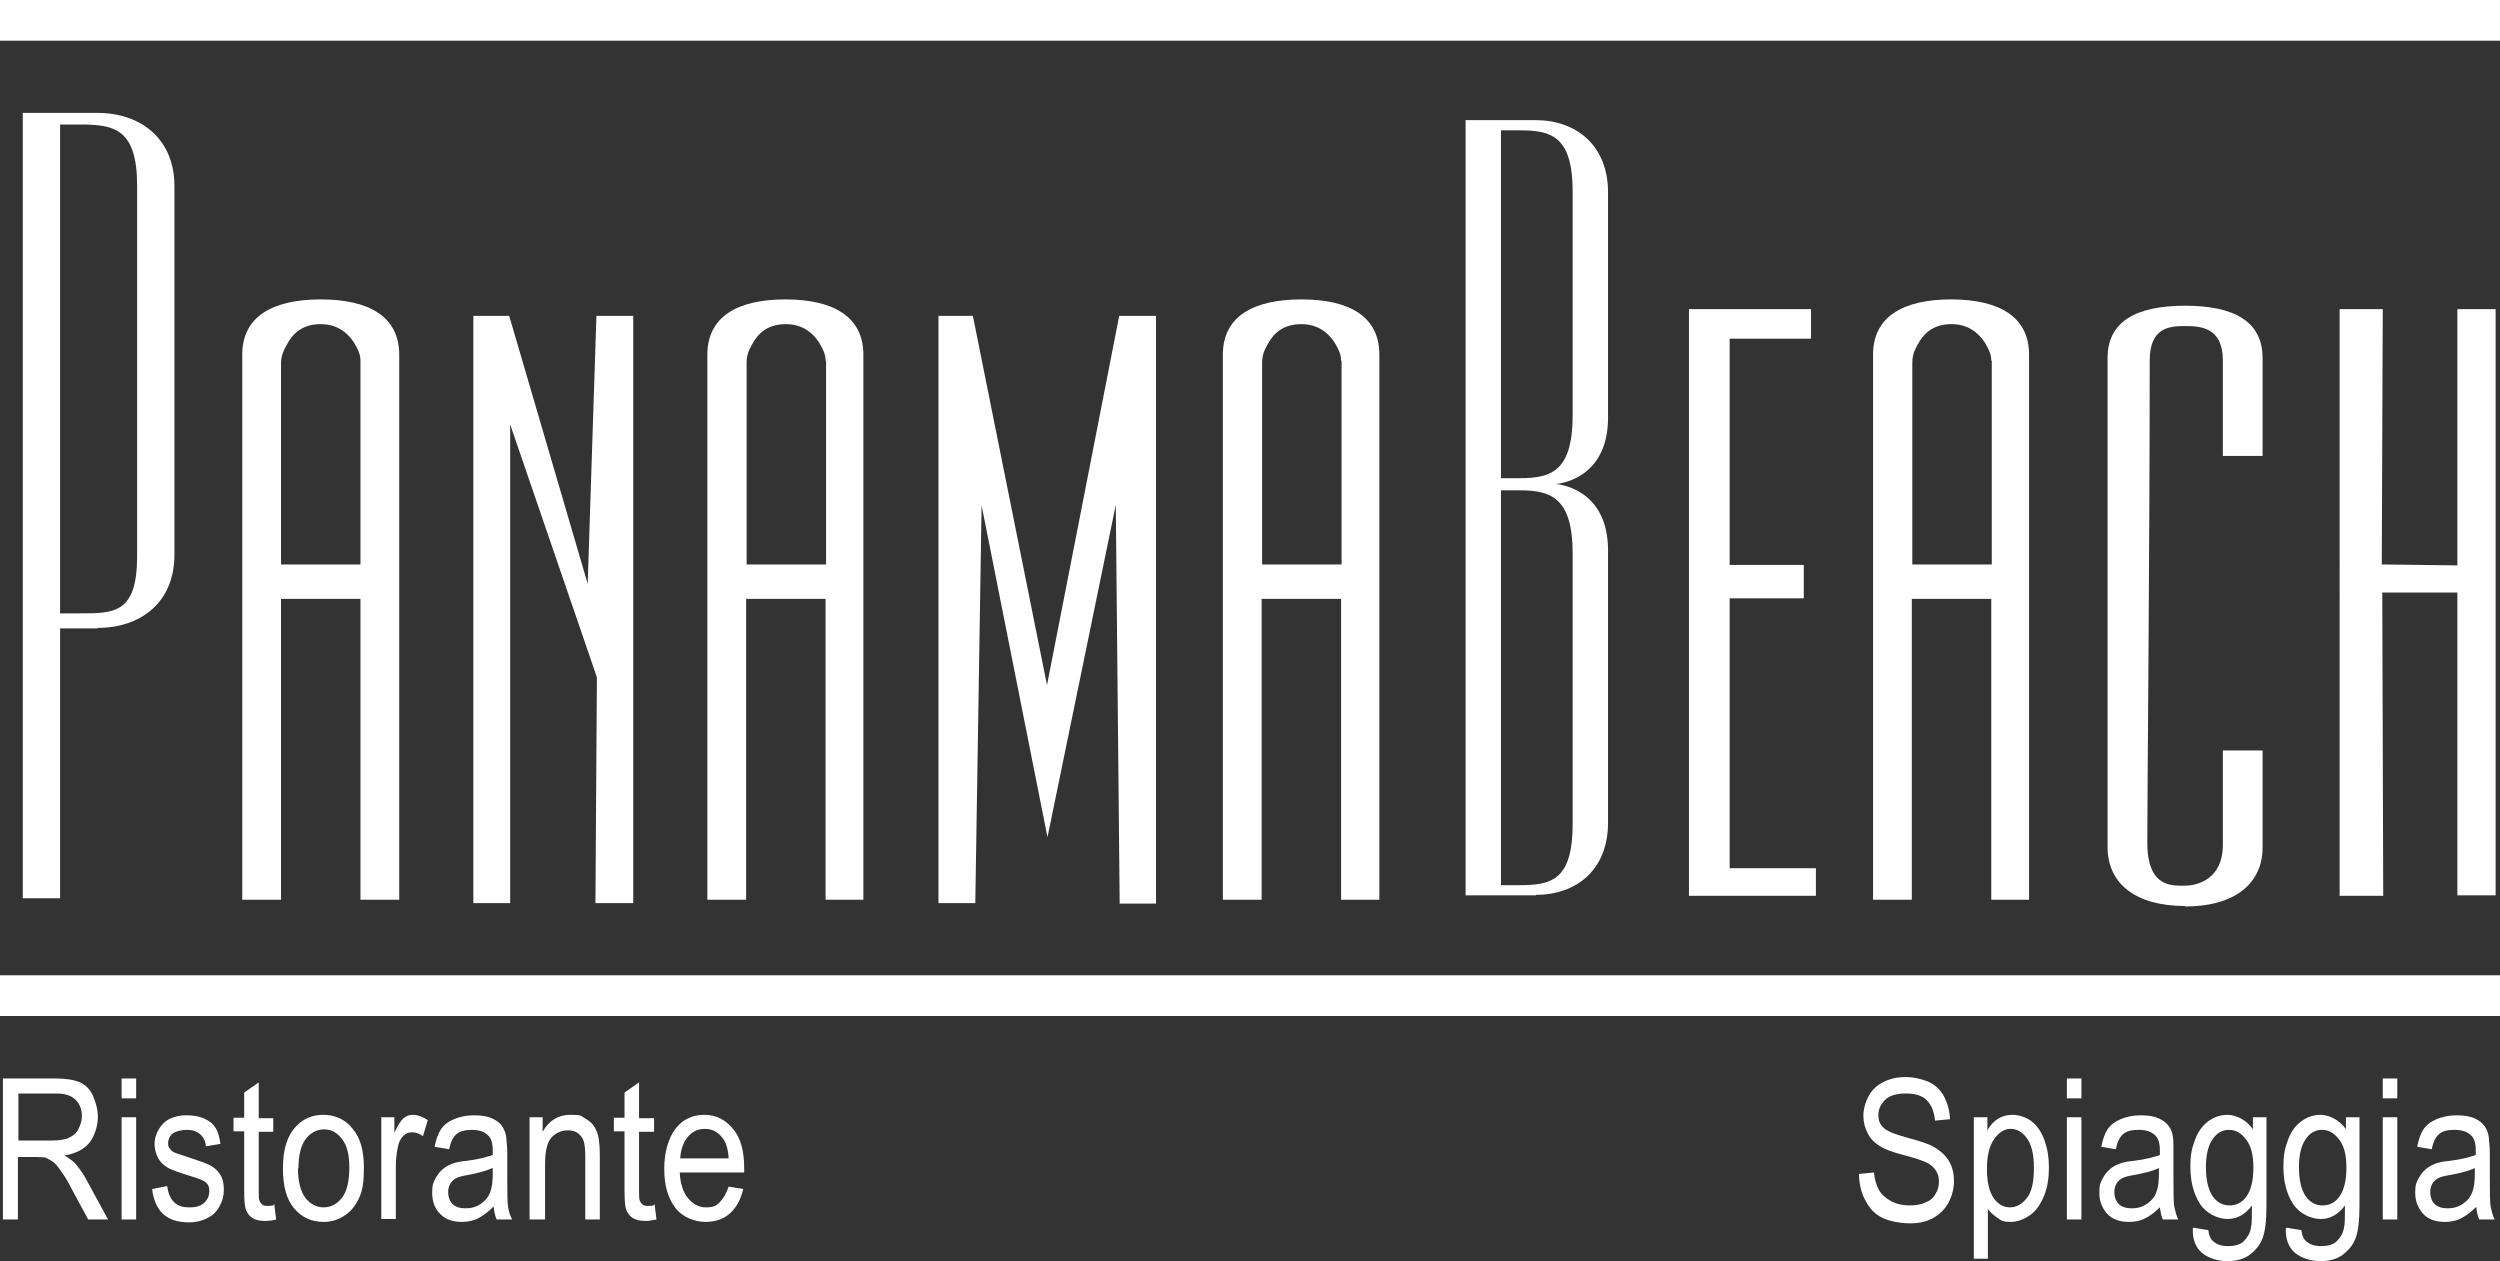
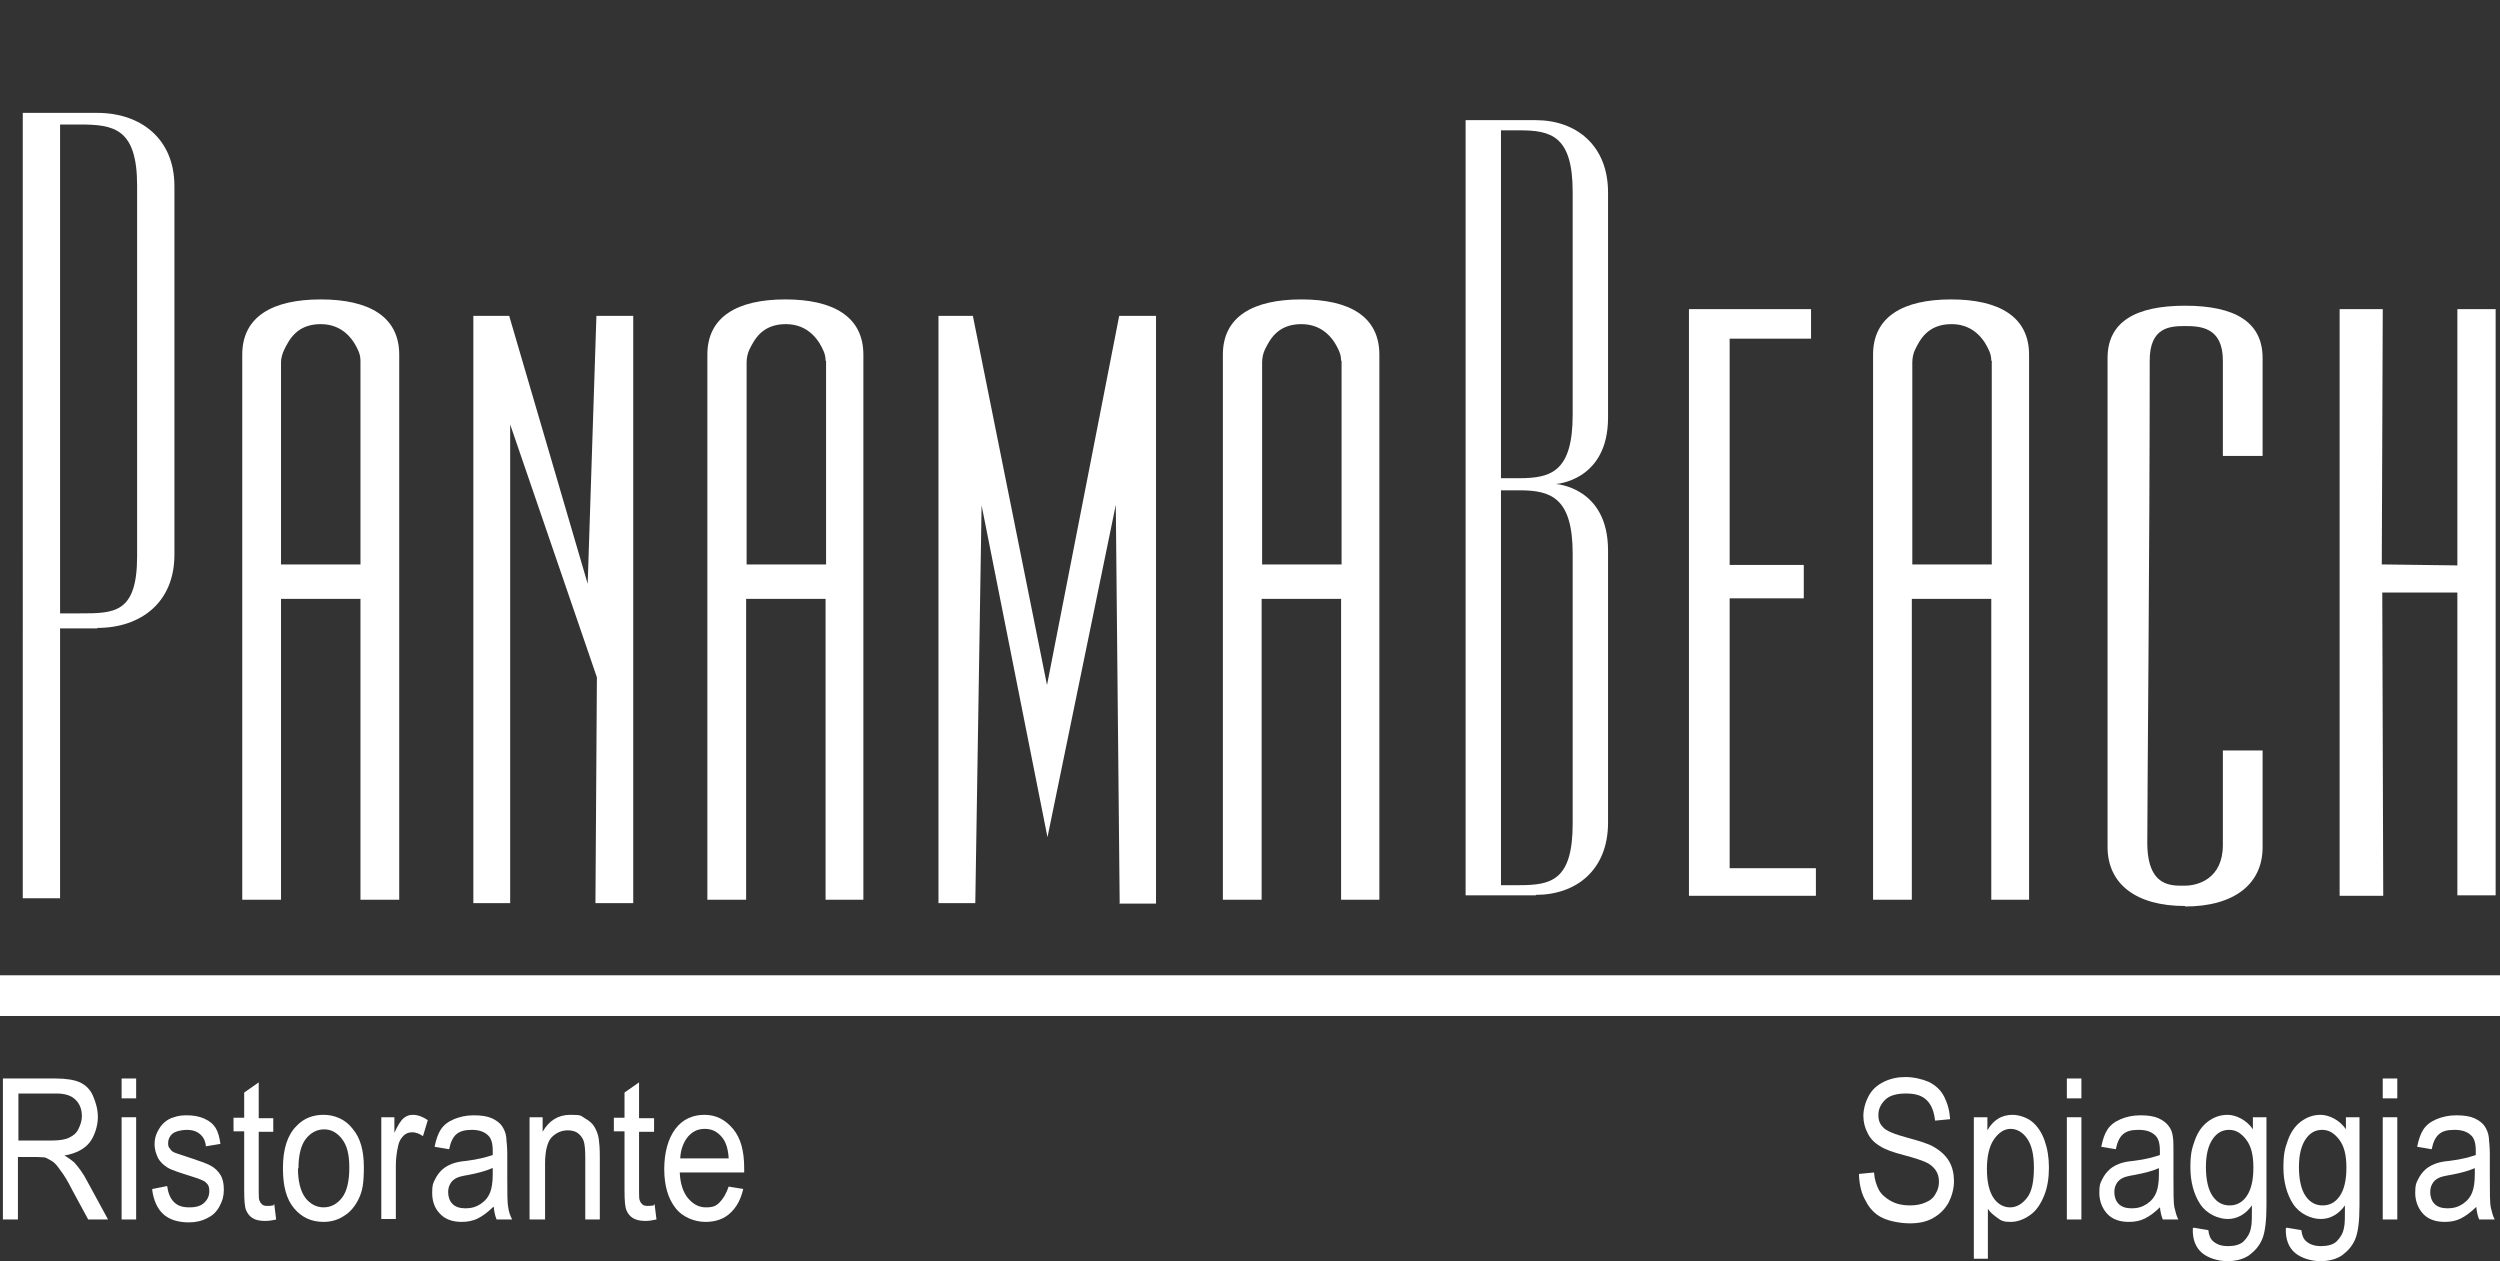
<svg xmlns="http://www.w3.org/2000/svg" id="Livello_1" data-name="Livello 1" version="1.1" viewBox="0 0 516 260.3">
  <rect x="0" y="0" width="516" height="260.3" fill="#333333" stroke="none" />
  <defs>
    <style>
      .cls-1 {
        fill: #fff;
        stroke-width: 0px;
      }
    </style>
  </defs>
  <path class="cls-1" d="M74.4,185.7v-62.1h-16.4v62.1h-8v-112.5c0-7.9,6.3-11.4,16.2-11.4s16.2,3.5,16.2,11.4v112.5h-8ZM74.4,74.5c0-.7-.1-1.3-.4-2-.8-1.9-2.9-5.6-7.8-5.6s-6.5,3.2-7.5,5.2c-.4.8-.7,1.8-.7,2.7v41.7h16.4v-42.1h0Z" />
-   <path class="cls-1" d="M170.4,185.7v-62.1h-16.4v62.1h-8v-112.5c0-7.9,6.3-11.4,16.1-11.4s16.1,3.5,16.1,11.4v112.5h-8,0ZM170.4,74.5c0-.7-.1-1.3-.4-2-.8-1.9-2.9-5.6-7.8-5.6s-6.5,3.2-7.5,5.2c-.4.8-.6,1.8-.6,2.7v41.7h16.4v-42.1h0Z" />
+   <path class="cls-1" d="M170.4,185.7v-62.1h-16.4v62.1h-8v-112.5c0-7.9,6.3-11.4,16.1-11.4s16.1,3.5,16.1,11.4v112.5h-8,0ZM170.4,74.5c0-.7-.1-1.3-.4-2-.8-1.9-2.9-5.6-7.8-5.6s-6.5,3.2-7.5,5.2c-.4.8-.6,1.8-.6,2.7v41.7h16.4v-42.1h0" />
  <path class="cls-1" d="M276.8,185.7v-62.1h-16.4v62.1h-8v-112.5c0-7.9,6.3-11.4,16.2-11.4s16.1,3.5,16.1,11.4v112.5h-8ZM276.8,74.5c0-.7-.1-1.3-.4-2-.8-1.9-2.9-5.6-7.8-5.6s-6.5,3.2-7.5,5.2c-.4.8-.6,1.8-.6,2.7v41.7h16.4v-42.1h0Z" />
  <path class="cls-1" d="M411,185.7v-62.1h-16.4v62.1h-8v-112.5c0-7.9,6.3-11.4,16.1-11.4s16.1,3.5,16.1,11.4v112.5h-8ZM411,74.5c0-.7-.1-1.3-.4-2-.8-1.9-2.9-5.6-7.8-5.6s-6.5,3.2-7.5,5.2c-.4.8-.6,1.8-.6,2.7v41.7h16.4v-42.1h0Z" />
  <path class="cls-1" d="M122.9,186.4l.3-46.6-17.9-52.2v98.8h-7.6v-121.2h7.4l16.2,55.3,1.8-55.3h7.6v121.2h-7.6Z" />
  <path class="cls-1" d="M231.1,186.4l-.8-82.2-14.1,68.6h0l-13.6-68.5-1.3,82.1h-7.6v-121.2h7.1l15.3,76.2,14.9-76.2h7.6v121.3h-7.6Z" />
  <path class="cls-1" d="M348.6,184.9V63.8h25.2v6.1h-16.8v46.7h15.3c0,0,0,6.9,0,6.9h-15.3v55.7h17.8c0,0,0,5.7,0,5.7h-26.2,0Z" />
  <path class="cls-1" d="M451,187c-10.2,0-16-4.6-16-12.2v-100.9c0-7.5,5.8-10.8,16-10.8s16,3.3,16,10.8v20.2h-8.2v-19.7c0-6.9-4.7-7.1-7.8-7.1s-7.3.2-7.3,7.1c0,38.9-.5,90.1-.5,99.5s5.2,8.9,7.8,8.9,7.8-1.4,7.8-8.4v-19.5h8.2v20c0,7.5-5.8,12.2-16,12.2h0Z" />
  <path class="cls-1" d="M507.2,184.9v-62.6h-15.5l.2,62.6h-9V63.8h8.9l-.2,52.7,15.6.2v-52.9h7.9v121h-7.9Z" />
  <path class="cls-1" d="M20.1,129.7h-7.7v55.7h-7.7V23.3h15.4c8.9,0,15.9,5.3,15.9,15.1v76.1c0,9.9-7,15.1-15.9,15.1h0ZM28.3,38.3c0-11.8-4.8-12.6-11.8-12.6h-4.1v100.9h4.1c7.1,0,11.8,0,11.8-11.8V38.3Z" />
  <path class="cls-1" d="M317,184.8h-14.5V24.8h14.5c8.3,0,14.9,5.2,14.9,14.9v46.5c0,13.1-10.8,13.7-10.8,13.7,0,0,10.8.6,10.8,13.7v56.2c0,9.8-6.6,14.9-14.9,14.9h0ZM324.6,39.6c0-11.6-4.5-12.7-11-12.7h-3.8v71.8h3.8c6.6,0,11-1.4,11-13.1v-46.1h0ZM324.6,114.3c0-11.6-4.5-13.1-11-13.1h-3.8v81.5h3.8c6.6,0,11-1,11-12.7v-55.8h0Z" />
-   <rect class="cls-1" y="0" width="516" height="8.4" />
  <rect class="cls-1" y="201.3" width="516" height="8.4" />
  <g>
    <path class="cls-1" d="M.6,251.7v-29.1h10.9c2.2,0,3.9.3,5,.8,1.1.5,2.1,1.4,2.7,2.8s1,2.8,1,4.4-.6,3.8-1.7,5.2c-1.1,1.4-2.9,2.3-5.2,2.7.9.5,1.5,1,2,1.4.9,1,1.9,2.3,2.7,3.9l4.3,7.9h-4.1l-3.3-6.1c-.9-1.8-1.7-3.1-2.4-4-.6-.9-1.2-1.6-1.7-1.9s-1-.6-1.5-.8c-.4,0-1-.1-1.8-.1h-3.8v12.9H.6ZM3.8,235.4h7c1.5,0,2.7-.2,3.5-.6.8-.4,1.5-.9,1.9-1.8.4-.8.7-1.7.7-2.6,0-1.4-.4-2.5-1.3-3.4s-2.2-1.3-4-1.3H3.8v9.6h0Z" />
    <path class="cls-1" d="M25.1,226.7v-4.1h3v4.1h-3ZM25.1,251.7v-21.1h3v21.1h-3Z" />
    <path class="cls-1" d="M31.5,245.4l3-.6c.2,1.4.6,2.5,1.4,3.3.8.8,1.8,1.1,3.2,1.1s2.4-.3,3.1-1,1-1.4,1-2.4-.3-1.4-.9-1.9c-.4-.3-1.5-.7-3.1-1.2-2.2-.7-3.8-1.2-4.6-1.7s-1.5-1.1-2-2c-.4-.9-.7-1.8-.7-2.8s.2-1.8.6-2.6c.4-.8.9-1.5,1.5-2,.5-.4,1.1-.8,1.9-1,.8-.3,1.7-.4,2.6-.4,1.4,0,2.6.2,3.7.7,1.1.5,1.8,1.1,2.3,1.9.5.8.8,1.9,1,3.3l-3,.5c-.1-1.1-.5-1.9-1.2-2.5-.7-.6-1.6-.9-2.7-.9s-2.4.3-3,.8-.9,1.2-.9,1.9.1.9.4,1.2c.2.4.6.7,1.2.9.3.1,1.2.4,2.7.9,2.1.7,3.6,1.2,4.5,1.7s1.5,1.1,2,1.9.7,1.8.7,3.1-.3,2.3-.9,3.4-1.4,1.9-2.5,2.4c-1.1.6-2.4.9-3.8.9-2.3,0-4.1-.6-5.3-1.7s-2-2.8-2.3-5.1h0Z" />
    <path class="cls-1" d="M56.6,248.5l.4,3.2c-.8.2-1.6.3-2.3.3-1.1,0-2-.2-2.6-.6-.6-.4-1-.9-1.3-1.6s-.4-2.1-.4-4.2v-12.1h-2.2v-2.8h2.2v-5.2l3-2.1v7.4h3v2.8h-3v12.3c0,1,0,1.7.2,2,.1.3.3.5.5.7s.6.3,1,.3.8,0,1.3-.1h0Z" />
    <path class="cls-1" d="M58.4,241.1c0-3.9.9-6.8,2.8-8.7,1.5-1.6,3.4-2.3,5.6-2.3s4.5.9,6,2.9c1.6,1.9,2.3,4.5,2.3,7.9s-.3,4.9-1,6.4-1.7,2.8-3,3.6c-1.3.9-2.8,1.3-4.3,1.3-2.5,0-4.5-.9-6.1-2.8s-2.3-4.6-2.3-8.2h0ZM61.5,241.1c0,2.7.5,4.7,1.5,6.1,1,1.3,2.3,2,3.8,2s2.8-.7,3.8-2,1.5-3.4,1.5-6.2-.5-4.6-1.5-5.9c-1-1.3-2.2-2-3.7-2s-2.8.7-3.8,2-1.5,3.4-1.5,6.1h0Z" />
    <path class="cls-1" d="M78.7,251.7v-21.1h2.7v3.2c.7-1.5,1.3-2.5,1.9-3,.6-.5,1.2-.7,1.9-.7,1,0,2.1.4,3.1,1.1l-1,3.3c-.7-.5-1.5-.8-2.2-.8s-1.3.2-1.8.7c-.5.5-.9,1.1-1.1,2-.3,1.3-.5,2.7-.5,4.2v11h-3Z" />
    <path class="cls-1" d="M101.8,249.1c-1.1,1.1-2.2,1.9-3.2,2.4s-2.2.7-3.3.7c-2,0-3.5-.6-4.5-1.7-1.1-1.1-1.6-2.6-1.6-4.3s.2-2,.6-2.8.9-1.5,1.6-2.1,1.4-.9,2.2-1.2c.6-.2,1.5-.4,2.7-.5,2.4-.3,4.2-.8,5.4-1.2,0-.5,0-.8,0-.9,0-1.5-.3-2.5-.9-3.1-.8-.8-1.9-1.2-3.4-1.2s-2.5.3-3.2.9-1.2,1.6-1.5,3.1l-3-.5c.3-1.5.7-2.7,1.3-3.6s1.5-1.6,2.7-2.1,2.5-.8,4.1-.8,2.8.2,3.7.6,1.7,1,2.1,1.6c.4.6.8,1.4.9,2.4,0,.6.2,1.7.2,3.3v4.8c0,3.3,0,5.4.2,6.3.1.9.4,1.7.8,2.5h-3.2c-.3-.7-.5-1.6-.6-2.6h0ZM101.6,241.1c-1.1.5-2.8,1-4.9,1.4-1.2.2-2.1.4-2.6.7-.5.3-.9.6-1.2,1.2-.3.5-.4,1.1-.4,1.7,0,.9.3,1.8.9,2.4s1.5.9,2.7.9,2.2-.3,3.1-.9c.9-.6,1.6-1.4,2-2.5.3-.8.5-2,.5-3.6v-1.3h0Z" />
    <path class="cls-1" d="M109.3,251.7v-21.1h2.7v3c1.3-2.3,3.2-3.5,5.7-3.5s2.1.2,3,.7c.9.5,1.6,1.1,2,1.8s.8,1.6.9,2.6c.1.7.2,1.8.2,3.5v13h-3v-12.8c0-1.5-.1-2.6-.3-3.3-.2-.7-.7-1.3-1.2-1.7s-1.3-.6-2.1-.6c-1.3,0-2.4.5-3.3,1.4s-1.4,2.8-1.4,5.5v11.5h-3Z" />
    <path class="cls-1" d="M135.1,248.5l.4,3.2c-.9.2-1.6.3-2.3.3-1.1,0-1.9-.2-2.6-.6-.6-.4-1-.9-1.3-1.6s-.4-2.1-.4-4.2v-12.1h-2.2v-2.8h2.2v-5.2l3-2.1v7.4h3.1v2.8h-3.1v12.3c0,1,0,1.7.2,2,.1.3.3.5.5.7s.6.3,1,.3.8,0,1.3-.1h0Z" />
    <path class="cls-1" d="M150.3,244.9l3.1.5c-.5,2.2-1.4,3.8-2.7,5-1.3,1.2-3,1.8-5.1,1.8s-4.7-.9-6.2-2.9c-1.5-1.9-2.3-4.6-2.3-8s.8-6.3,2.3-8.3,3.6-2.9,6-2.9,4.3,1,5.9,2.9,2.3,4.6,2.3,8.1,0,.5,0,.9h-13.3c.1,2.3.7,4.1,1.7,5.3s2.2,1.9,3.7,1.9,2.1-.3,2.8-1,1.4-1.8,1.9-3.3h0ZM140.4,239.1h10c-.1-1.8-.5-3.1-1.1-4-1-1.4-2.2-2.1-3.8-2.1s-2.6.6-3.5,1.6c-.9,1.1-1.5,2.6-1.6,4.4h0Z" />
  </g>
  <g>
    <path class="cls-1" d="M383.7,242.3l3.1-.3c.1,1.5.5,2.6,1,3.6.5.9,1.4,1.7,2.5,2.3,1.1.6,2.4.9,3.8.9s2.4-.2,3.3-.6c1-.4,1.7-1,2.1-1.8.5-.8.7-1.6.7-2.5s-.2-1.7-.7-2.4-1.2-1.3-2.2-1.7c-.7-.3-2.1-.8-4.4-1.4-2.3-.6-3.9-1.2-4.8-1.8-1.2-.7-2.1-1.6-2.6-2.7-.6-1.1-.9-2.3-.9-3.6s.4-2.8,1.1-4.1,1.7-2.2,3.1-2.9c1.4-.7,2.9-1,4.5-1s3.4.4,4.8,1c1.4.7,2.5,1.7,3.2,3.1s1.1,2.9,1.2,4.6l-3.1.3c-.2-1.8-.7-3.2-1.7-4.2s-2.4-1.4-4.3-1.4-3.4.4-4.3,1.3c-.9.9-1.4,1.9-1.4,3.1s.3,1.9,1,2.6c.6.7,2.3,1.4,4.9,2.1,2.6.7,4.5,1.3,5.5,1.9,1.4.8,2.5,1.8,3.2,3s1,2.6,1,4.1-.4,3-1.1,4.4c-.8,1.4-1.8,2.4-3.2,3.2s-3,1.1-4.8,1.1-4.1-.4-5.6-1.1-2.7-1.9-3.5-3.5c-.9-1.5-1.3-3.3-1.4-5.2h0Z" />
    <path class="cls-1" d="M407.4,259.8v-29.2h2.8v2.7c.6-1.1,1.4-1.9,2.2-2.4s1.8-.8,3-.8,2.9.5,4,1.4,2,2.2,2.6,3.9c.6,1.7.9,3.5.9,5.6s-.3,4.1-1,5.8-1.6,3.1-2.9,4-2.6,1.4-4,1.4-1.9-.2-2.7-.8-1.5-1.1-2-1.9v10.3h-3ZM410.1,241.3c0,2.7.5,4.7,1.4,6,.9,1.3,2.1,1.9,3.4,1.9s2.5-.7,3.5-2c1-1.3,1.4-3.4,1.4-6.2s-.5-4.7-1.4-6-2.1-2-3.4-2-2.4.7-3.4,2.1c-1,1.4-1.5,3.5-1.5,6.2h0Z" />
    <path class="cls-1" d="M426.6,226.7v-4.1h3v4.1h-3ZM426.6,251.7v-21.1h3v21.1h-3Z" />
    <path class="cls-1" d="M445.9,249.1c-1.1,1.1-2.2,1.9-3.2,2.4-1,.5-2.1.7-3.3.7-2,0-3.5-.6-4.5-1.7-1-1.1-1.6-2.6-1.6-4.3s.2-2,.6-2.8.9-1.5,1.6-2.1,1.4-.9,2.2-1.2c.6-.2,1.5-.4,2.7-.5,2.5-.3,4.2-.8,5.4-1.2,0-.5,0-.8,0-.9,0-1.5-.3-2.5-.9-3.1-.8-.8-1.9-1.2-3.5-1.2s-2.5.3-3.2.9c-.7.6-1.2,1.6-1.5,3.1l-3-.5c.3-1.5.7-2.7,1.3-3.6s1.5-1.6,2.7-2.1,2.5-.8,4.1-.8,2.8.2,3.7.6,1.7,1,2.1,1.6c.5.6.8,1.4.9,2.4.1.6.1,1.7.1,3.3v4.8c0,3.3,0,5.4.2,6.3s.4,1.7.8,2.5h-3.2c-.3-.7-.5-1.6-.6-2.6h0ZM445.6,241.1c-1.1.5-2.8,1-5,1.4-1.2.2-2.1.4-2.6.7-.5.3-.9.6-1.2,1.2-.3.5-.4,1.1-.4,1.7,0,.9.3,1.8.9,2.4.6.6,1.5.9,2.7.9s2.2-.3,3.1-.9,1.6-1.4,2-2.5c.3-.8.5-2,.5-3.6v-1.3h0Z" />
    <path class="cls-1" d="M452.8,253.4l3,.5c.1,1.1.5,1.9,1,2.3.8.7,1.8,1,3.1,1s2.5-.3,3.2-1,1.3-1.6,1.5-2.8c.2-.7.2-2.3.2-4.6-1.3,1.8-3,2.8-5,2.8s-4.4-1.1-5.7-3.1-2-4.6-2-7.5.3-3.9.9-5.6c.6-1.7,1.5-3,2.7-3.9s2.5-1.4,4.1-1.4,3.9,1,5.2,3v-2.5h2.8v18.2c0,3.3-.3,5.6-.9,7-.6,1.4-1.5,2.4-2.7,3.3-1.2.8-2.7,1.2-4.5,1.2s-3.9-.6-5.2-1.7c-1.3-1.1-2-2.8-1.9-5.1h0ZM455.3,240.8c0,2.8.5,4.8,1.4,6.1s2.1,1.9,3.5,1.9,2.6-.6,3.5-1.9c.9-1.3,1.4-3.2,1.4-5.9s-.5-4.5-1.5-5.8-2.1-2-3.5-2-2.5.6-3.4,1.9c-.9,1.3-1.4,3.2-1.4,5.8h0Z" />
    <path class="cls-1" d="M472,253.4l3,.5c.1,1.1.5,1.9,1,2.3.8.7,1.8,1,3.1,1s2.5-.3,3.2-1,1.3-1.6,1.5-2.8c.2-.7.2-2.3.2-4.6-1.3,1.8-3,2.8-5,2.8s-4.4-1.1-5.7-3.1-2-4.6-2-7.5.3-3.9.9-5.6,1.5-3,2.7-3.9,2.5-1.4,4.1-1.4,3.9,1,5.2,3v-2.5h2.8v18.2c0,3.3-.3,5.6-.9,7-.6,1.4-1.5,2.4-2.7,3.3-1.2.8-2.7,1.2-4.5,1.2s-3.9-.6-5.2-1.7c-1.3-1.1-2-2.8-1.9-5.1h0ZM474.5,240.8c0,2.8.5,4.8,1.4,6.1.9,1.3,2.1,1.9,3.5,1.9s2.6-.6,3.5-1.9c.9-1.3,1.4-3.2,1.4-5.9s-.5-4.5-1.5-5.8-2.1-2-3.5-2-2.5.6-3.4,1.9-1.4,3.2-1.4,5.8h0Z" />
    <path class="cls-1" d="M491.8,226.7v-4.1h3v4.1h-3ZM491.8,251.7v-21.1h3v21.1h-3Z" />
    <path class="cls-1" d="M511.1,249.1c-1.1,1.1-2.2,1.9-3.2,2.4-1,.5-2.1.7-3.3.7-2,0-3.5-.6-4.5-1.7-1-1.1-1.6-2.6-1.6-4.3s.2-2,.6-2.8.9-1.5,1.6-2.1,1.4-.9,2.2-1.2c.6-.2,1.5-.4,2.7-.5,2.5-.3,4.2-.8,5.4-1.2,0-.5,0-.8,0-.9,0-1.5-.3-2.5-.9-3.1-.8-.8-1.9-1.2-3.5-1.2s-2.5.3-3.2.9c-.7.6-1.2,1.6-1.5,3.1l-3-.5c.3-1.5.7-2.7,1.3-3.6s1.5-1.6,2.7-2.1,2.5-.8,4.1-.8,2.8.2,3.7.6,1.7,1,2.1,1.6.8,1.4.9,2.4c0,.6.2,1.7.2,3.3v4.8c0,3.3,0,5.4.2,6.3s.4,1.7.8,2.5h-3.2c-.3-.7-.5-1.6-.6-2.6h0ZM510.8,241.1c-1.1.5-2.8,1-5,1.4-1.2.2-2.1.4-2.6.7-.5.3-.9.6-1.2,1.2-.3.5-.4,1.1-.4,1.7,0,.9.3,1.8.9,2.4.6.6,1.5.9,2.7.9s2.2-.3,3.1-.9,1.6-1.4,2-2.5c.3-.8.5-2,.5-3.6v-1.3h0Z" />
  </g>
</svg>